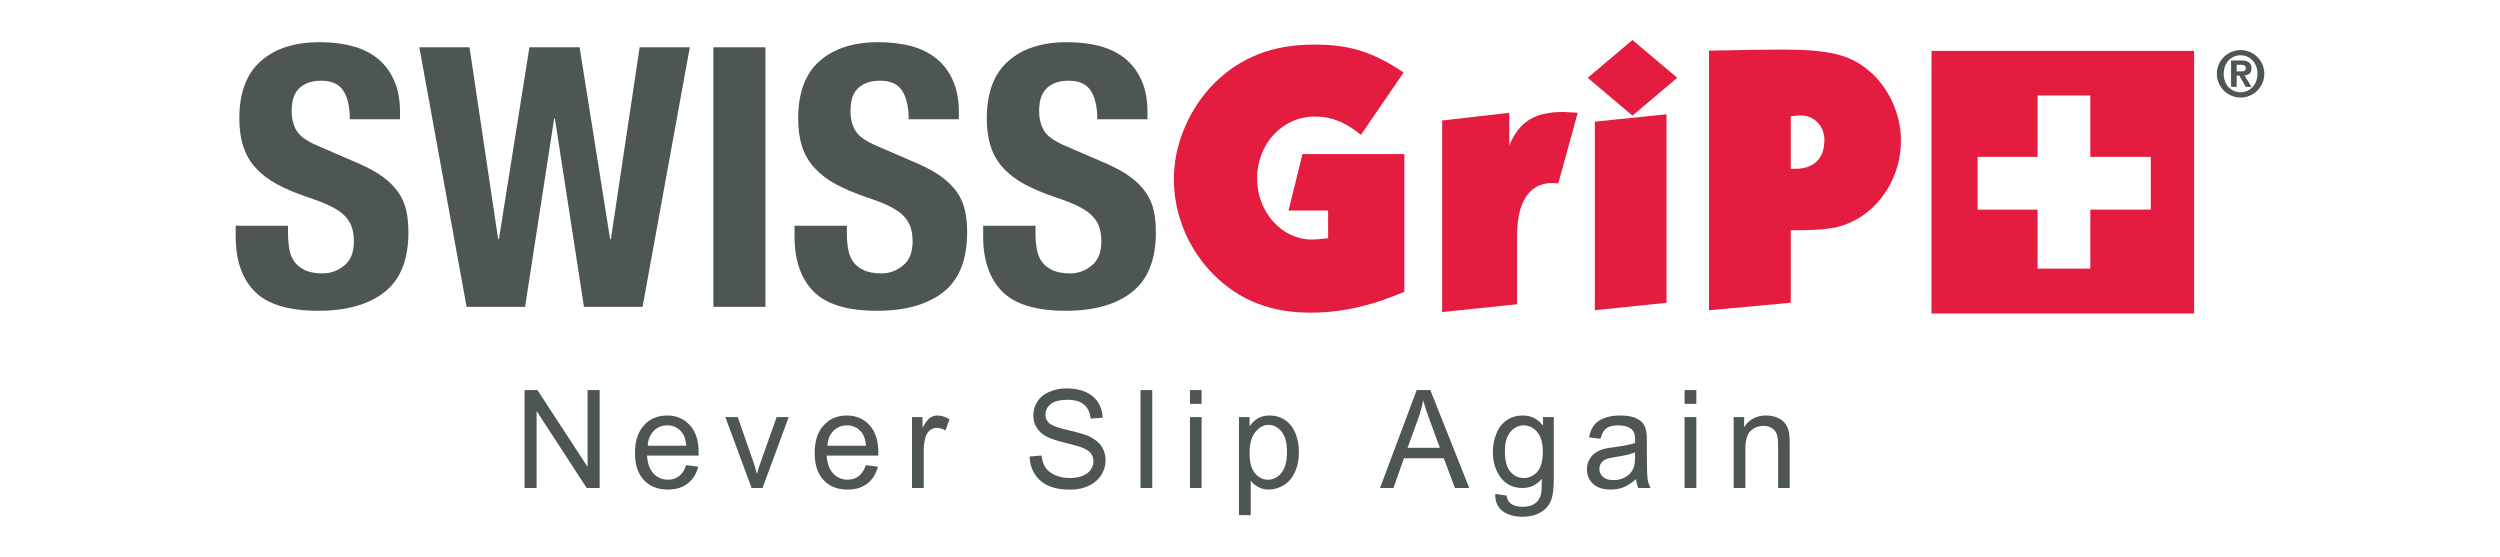
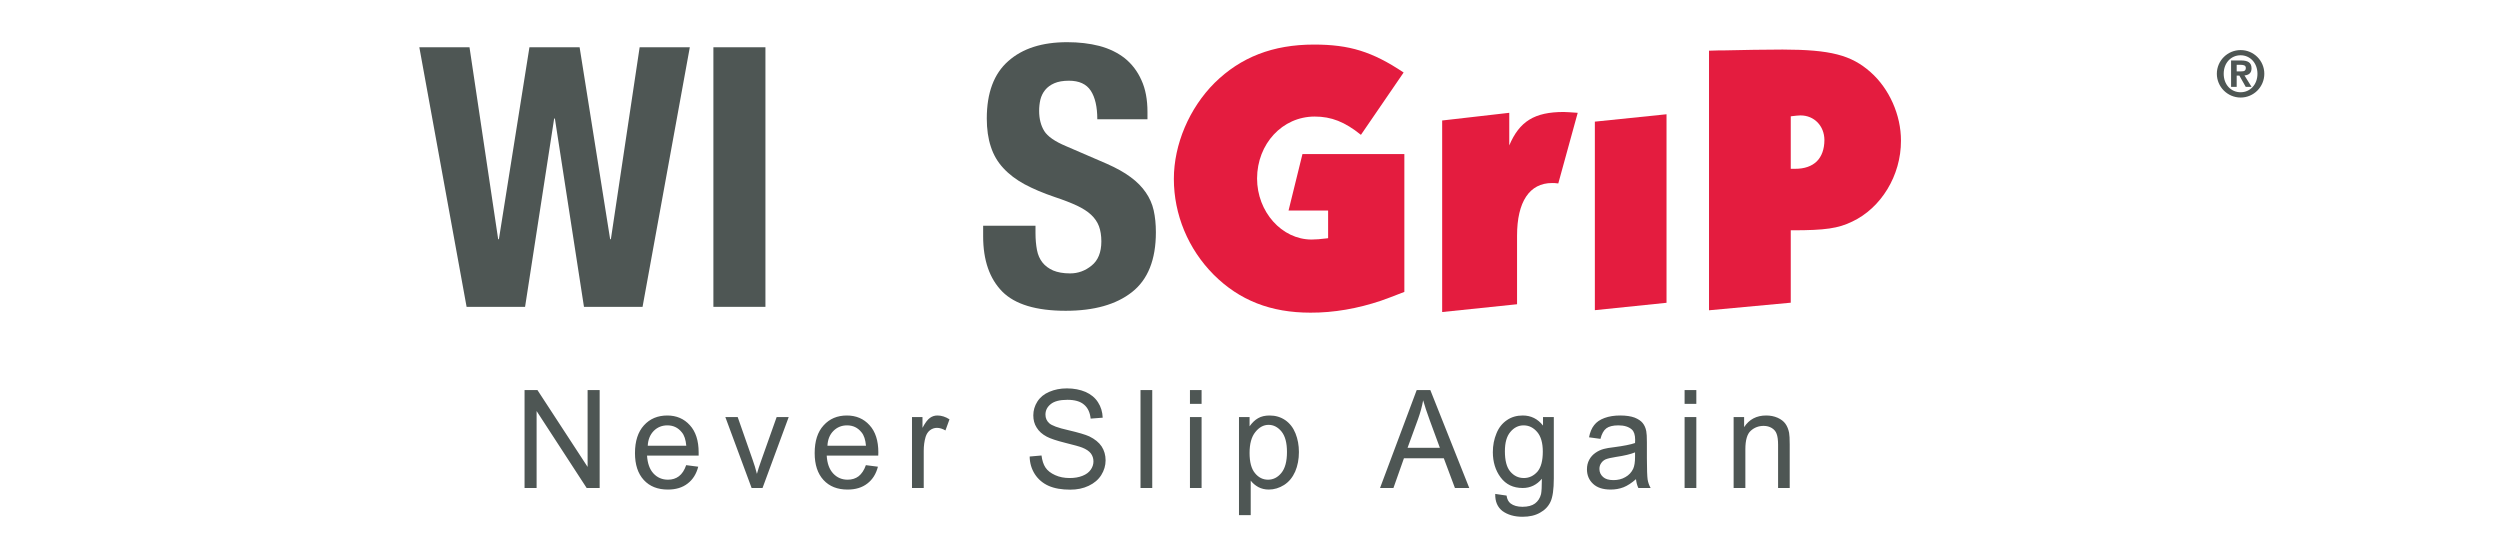
<svg xmlns="http://www.w3.org/2000/svg" xml:space="preserve" width="229px" height="51px" version="1.1" style="shape-rendering:geometricPrecision; text-rendering:geometricPrecision; image-rendering:optimizeQuality; fill-rule:evenodd; clip-rule:evenodd" viewBox="0 0 240.68 53.6">
  <defs>
    <style type="text/css">
   
    .fil2 {fill:none}
    .fil1 {fill:#E41C3F;fill-rule:nonzero}
    .fil0 {fill:#4E5654;fill-rule:nonzero}
   
  </style>
  </defs>
  <g id="Layer_x0020_1">
    <g id="_2848440536624">
-       <path class="fil0" d="M27.73 22.47c0,0.58 0.05,1.11 0.14,1.59 0.1,0.48 0.27,0.88 0.53,1.21 0.25,0.32 0.6,0.58 1.03,0.77 0.43,0.18 0.97,0.28 1.63,0.28 0.76,0 1.46,-0.25 2.08,-0.76 0.62,-0.49 0.93,-1.27 0.93,-2.32 0,-0.56 -0.08,-1.05 -0.23,-1.46 -0.15,-0.4 -0.4,-0.77 -0.75,-1.1 -0.35,-0.33 -0.81,-0.62 -1.38,-0.89 -0.58,-0.27 -1.28,-0.54 -2.12,-0.82 -1.12,-0.38 -2.09,-0.79 -2.91,-1.23 -0.82,-0.44 -1.5,-0.96 -2.05,-1.56 -0.54,-0.59 -0.95,-1.28 -1.2,-2.06 -0.26,-0.78 -0.39,-1.69 -0.39,-2.71 0,-2.48 0.69,-4.32 2.07,-5.53 1.37,-1.22 3.26,-1.82 5.67,-1.82 1.12,0 2.15,0.12 3.09,0.36 0.95,0.25 1.77,0.65 2.46,1.19 0.68,0.55 1.22,1.25 1.6,2.11 0.39,0.84 0.58,1.87 0.58,3.06l0 0.7 -4.83 0c0,-1.19 -0.21,-2.11 -0.63,-2.75 -0.42,-0.64 -1.12,-0.96 -2.1,-0.96 -0.56,0 -1.02,0.08 -1.4,0.24 -0.37,0.16 -0.67,0.38 -0.89,0.65 -0.22,0.27 -0.37,0.58 -0.46,0.93 -0.08,0.35 -0.12,0.71 -0.12,1.08 0,0.77 0.17,1.42 0.49,1.94 0.33,0.53 1.03,1.01 2.1,1.46l3.89 1.68c0.95,0.42 1.73,0.85 2.34,1.31 0.61,0.45 1.09,0.94 1.46,1.47 0.36,0.52 0.61,1.1 0.75,1.73 0.14,0.63 0.21,1.33 0.21,2.1 0,2.64 -0.77,4.56 -2.3,5.76 -1.52,1.2 -3.65,1.8 -6.38,1.8 -2.85,0 -4.89,-0.62 -6.11,-1.85 -1.23,-1.24 -1.84,-3.01 -1.84,-5.32l0 -1.02 5.04 0 0 0.74z" />
      <polygon class="fil0" points="45.2,4.55 47.96,23.03 48.03,23.03 50.97,4.55 55.8,4.55 58.74,23.03 58.81,23.03 61.58,4.55 66.41,4.55 61.86,29.54 56.22,29.54 53.42,11.41 53.35,11.41 50.55,29.54 44.92,29.54 40.37,4.55 " />
-       <path class="fil0" d="M81.53 22.47c0,0.58 0.04,1.11 0.14,1.59 0.09,0.48 0.26,0.88 0.52,1.21 0.26,0.32 0.6,0.58 1.03,0.77 0.43,0.18 0.98,0.28 1.63,0.28 0.77,0 1.47,-0.25 2.08,-0.76 0.62,-0.49 0.93,-1.27 0.93,-2.32 0,-0.56 -0.08,-1.05 -0.23,-1.46 -0.15,-0.4 -0.4,-0.77 -0.75,-1.1 -0.35,-0.33 -0.81,-0.62 -1.38,-0.89 -0.57,-0.27 -1.28,-0.54 -2.12,-0.82 -1.12,-0.38 -2.08,-0.79 -2.9,-1.23 -0.82,-0.44 -1.5,-0.96 -2.05,-1.56 -0.55,-0.59 -0.95,-1.28 -1.21,-2.06 -0.25,-0.78 -0.38,-1.69 -0.38,-2.71 0,-2.48 0.69,-4.32 2.06,-5.53 1.38,-1.22 3.27,-1.82 5.67,-1.82 1.12,0 2.15,0.12 3.1,0.36 0.94,0.25 1.76,0.65 2.45,1.19 0.69,0.55 1.22,1.25 1.61,2.11 0.38,0.84 0.58,1.87 0.58,3.06l0 0.7 -4.83 0c0,-1.19 -0.22,-2.11 -0.63,-2.75 -0.42,-0.64 -1.12,-0.96 -2.1,-0.96 -0.56,0 -1.03,0.08 -1.4,0.24 -0.38,0.16 -0.67,0.38 -0.9,0.65 -0.22,0.27 -0.37,0.58 -0.45,0.93 -0.08,0.35 -0.12,0.71 -0.12,1.08 0,0.77 0.16,1.42 0.49,1.94 0.32,0.53 1.02,1.01 2.1,1.46l3.88 1.68c0.96,0.42 1.74,0.85 2.35,1.31 0.6,0.45 1.09,0.94 1.45,1.47 0.36,0.52 0.61,1.1 0.75,1.73 0.14,0.63 0.21,1.33 0.21,2.1 0,2.64 -0.76,4.56 -2.29,5.76 -1.53,1.2 -3.66,1.8 -6.39,1.8 -2.85,0 -4.88,-0.62 -6.1,-1.85 -1.23,-1.24 -1.84,-3.01 -1.84,-5.32l0 -1.02 5.04 0 0 0.74z" />
      <path class="fil0" d="M99.69 22.47c0,0.58 0.05,1.11 0.14,1.59 0.09,0.48 0.27,0.88 0.53,1.21 0.25,0.32 0.6,0.58 1.03,0.77 0.43,0.18 0.97,0.28 1.63,0.28 0.77,0 1.46,-0.25 2.08,-0.76 0.61,-0.49 0.93,-1.27 0.93,-2.32 0,-0.56 -0.08,-1.05 -0.23,-1.46 -0.15,-0.4 -0.4,-0.77 -0.75,-1.1 -0.35,-0.33 -0.81,-0.62 -1.38,-0.89 -0.58,-0.27 -1.28,-0.54 -2.12,-0.82 -1.12,-0.38 -2.09,-0.79 -2.91,-1.23 -0.81,-0.44 -1.5,-0.96 -2.05,-1.56 -0.55,-0.59 -0.95,-1.28 -1.2,-2.06 -0.26,-0.78 -0.39,-1.69 -0.39,-2.71 0,-2.48 0.69,-4.32 2.07,-5.53 1.37,-1.22 3.26,-1.82 5.67,-1.82 1.12,0 2.15,0.12 3.09,0.36 0.95,0.25 1.77,0.65 2.46,1.19 0.68,0.55 1.22,1.25 1.6,2.11 0.39,0.84 0.58,1.87 0.58,3.06l0 0.7 -4.83 0c0,-1.19 -0.21,-2.11 -0.63,-2.75 -0.42,-0.64 -1.12,-0.96 -2.1,-0.96 -0.56,0 -1.03,0.08 -1.4,0.24 -0.37,0.16 -0.67,0.38 -0.89,0.65 -0.22,0.27 -0.37,0.58 -0.46,0.93 -0.08,0.35 -0.12,0.71 -0.12,1.08 0,0.77 0.17,1.42 0.49,1.94 0.33,0.53 1.03,1.01 2.1,1.46l3.89 1.68c0.95,0.42 1.73,0.85 2.34,1.31 0.61,0.45 1.09,0.94 1.45,1.47 0.36,0.52 0.62,1.1 0.76,1.73 0.14,0.63 0.21,1.33 0.21,2.1 0,2.64 -0.77,4.56 -2.3,5.76 -1.52,1.2 -3.65,1.8 -6.38,1.8 -2.85,0 -4.89,-0.62 -6.11,-1.85 -1.22,-1.24 -1.84,-3.01 -1.84,-5.32l0 -1.02 5.04 0 0 0.74z" />
      <polygon class="fil0" points="68.68,4.55 73.69,4.55 73.69,29.54 68.68,29.54 " />
-       <polygon class="fil1" points="157.16,3.85 161.47,7.49 157.16,11.13 152.85,7.49 " />
      <path class="fil1" d="M116.93 7.98c-2.44,2.44 -3.92,5.92 -3.92,9.24 0,3.43 1.37,6.75 3.84,9.23 2.48,2.47 5.49,3.65 9.31,3.65 2.26,0.01 4.56,-0.4 6.79,-1.15 0.5,-0.17 1.25,-0.46 2.25,-0.85l0 -13.27 -9.81 0 -1.34 5.44 3.81 0 0 2.66 -0.15 0.02c-0.56,0.07 -1.05,0.11 -1.44,0.11 -2.87,0 -5.25,-2.67 -5.25,-5.88 0.01,-3.33 2.43,-5.96 5.55,-5.96 1.6,0 2.9,0.51 4.45,1.76l4.11 -6c-3.02,-2.02 -5.23,-2.69 -8.63,-2.69 -3.97,0 -7.06,1.22 -9.57,3.69z" />
      <path class="fil1" d="M151.89 10.86c-0.6,-0.04 -1.09,-0.08 -1.35,-0.08 -2.81,0 -4.26,0.9 -5.24,3.22l0 -3.14 -6.46 0.74 0 18.44 7.21 -0.75 0 -6.6c0,-3.27 1.2,-5.07 3.37,-5.07 0.11,0 0.37,0 0.6,0.04l1.87 -6.8z" />
      <polygon class="fil1" points="160.44,29.15 153.54,29.86 153.54,11.71 160.44,11 " />
      <path class="fil1" d="M180.08 6.94c-1.87,-1.65 -3.86,-2.16 -8.46,-2.17 -1.45,0 -4.07,0.04 -5.61,0.08 -0.31,0 -0.81,0 -1.48,0.03l0 24.99 7.87 -0.73 0 -6.97 0.16 0c3.14,0 4.41,-0.18 5.76,-0.84 2.78,-1.31 4.7,-4.44 4.69,-7.78 0.01,-2.49 -1.14,-5.03 -2.93,-6.61zm-5.17 8.59c-0.49,0.48 -1.2,0.72 -2.08,0.72l-0.01 0 -0.42 0 0 -4.91 0 -0.14 0.14 -0.02c0.3,-0.04 0.64,-0.07 0.8,-0.07 1.32,0 2.29,1.01 2.3,2.36 0,0.87 -0.25,1.58 -0.73,2.06z" />
-       <path class="fil1" d="M207.06 20.18l-5.82 0 0 5.68 -5.08 0 0 -5.68 -5.77 0 0 -5.08 5.77 0 0 -5.91 5.08 0 0 5.91 5.82 0 0 5.08zm-21.11 10l25.28 0 0 -25.28 -25.28 0 0 25.28z" />
      <path class="fil0" d="M50.5 46.98l0 -9.43 1.24 0 4.83 7.4 0 -7.4 1.16 0 0 9.43 -1.25 0 -4.82 -7.41 0 7.41 -1.16 0zm15.56 -2.2l1.16 0.15c-0.18,0.7 -0.52,1.24 -1.02,1.62 -0.5,0.39 -1.13,0.58 -1.9,0.58 -0.98,0 -1.75,-0.3 -2.32,-0.92 -0.57,-0.62 -0.85,-1.48 -0.85,-2.59 0,-1.15 0.29,-2.04 0.86,-2.67 0.58,-0.64 1.33,-0.95 2.25,-0.95 0.88,0 1.61,0.31 2.17,0.93 0.57,0.62 0.85,1.5 0.85,2.62 0,0.07 0,0.17 0,0.31l-4.97 0c0.05,0.75 0.25,1.32 0.62,1.72 0.37,0.4 0.84,0.6 1.4,0.6 0.41,0 0.76,-0.11 1.05,-0.33 0.3,-0.23 0.53,-0.58 0.7,-1.07zm-3.7 -1.87l3.71 0c-0.05,-0.57 -0.19,-1.01 -0.43,-1.29 -0.36,-0.45 -0.82,-0.67 -1.39,-0.67 -0.52,0 -0.96,0.18 -1.31,0.53 -0.35,0.36 -0.55,0.83 -0.58,1.43zm10 4.07l-2.53 -6.83 1.19 0 1.43 4.09c0.16,0.44 0.3,0.9 0.42,1.38 0.1,-0.37 0.24,-0.8 0.42,-1.3l1.48 -4.17 1.16 0 -2.52 6.83 -1.05 0zm11 -2.2l1.16 0.15c-0.18,0.7 -0.52,1.24 -1.02,1.62 -0.5,0.39 -1.13,0.58 -1.9,0.58 -0.98,0 -1.75,-0.3 -2.32,-0.92 -0.57,-0.62 -0.85,-1.48 -0.85,-2.59 0,-1.15 0.28,-2.04 0.86,-2.67 0.58,-0.64 1.32,-0.95 2.24,-0.95 0.89,0 1.62,0.31 2.18,0.93 0.57,0.62 0.85,1.5 0.85,2.62 0,0.07 0,0.17 -0.01,0.31l-4.96 0c0.04,0.75 0.25,1.32 0.62,1.72 0.37,0.4 0.84,0.6 1.39,0.6 0.42,0 0.77,-0.11 1.06,-0.33 0.29,-0.23 0.53,-0.58 0.7,-1.07zm-3.7 -1.87l3.71 0c-0.05,-0.57 -0.19,-1.01 -0.43,-1.29 -0.36,-0.45 -0.82,-0.67 -1.39,-0.67 -0.52,0 -0.96,0.18 -1.31,0.53 -0.36,0.36 -0.55,0.83 -0.58,1.43zm8.14 4.07l0 -6.83 1.01 0 0 1.04c0.26,-0.49 0.5,-0.81 0.72,-0.96 0.22,-0.16 0.46,-0.23 0.72,-0.23 0.38,0 0.77,0.12 1.16,0.37l-0.39 1.07c-0.27,-0.16 -0.55,-0.25 -0.82,-0.25 -0.25,0 -0.47,0.08 -0.67,0.23 -0.19,0.15 -0.33,0.36 -0.42,0.64 -0.12,0.41 -0.18,0.85 -0.18,1.34l0 3.58 -1.13 0zm11.33 -3.03l1.14 -0.1c0.06,0.47 0.18,0.86 0.38,1.16 0.2,0.3 0.51,0.54 0.93,0.73 0.41,0.19 0.88,0.28 1.41,0.28 0.46,0 0.87,-0.07 1.22,-0.21 0.36,-0.14 0.62,-0.34 0.79,-0.58 0.18,-0.25 0.27,-0.52 0.27,-0.81 0,-0.3 -0.09,-0.55 -0.25,-0.77 -0.17,-0.22 -0.45,-0.41 -0.83,-0.56 -0.25,-0.1 -0.79,-0.25 -1.64,-0.46 -0.84,-0.21 -1.43,-0.41 -1.77,-0.59 -0.44,-0.23 -0.77,-0.53 -0.98,-0.88 -0.22,-0.34 -0.32,-0.74 -0.32,-1.17 0,-0.48 0.13,-0.92 0.39,-1.33 0.27,-0.42 0.65,-0.73 1.15,-0.94 0.51,-0.22 1.07,-0.33 1.69,-0.33 0.68,0 1.28,0.12 1.8,0.34 0.52,0.23 0.92,0.56 1.2,1 0.28,0.43 0.43,0.93 0.45,1.48l-1.16 0.09c-0.06,-0.6 -0.28,-1.05 -0.64,-1.35 -0.36,-0.31 -0.89,-0.46 -1.6,-0.46 -0.74,0 -1.27,0.14 -1.61,0.42 -0.33,0.27 -0.5,0.6 -0.5,1 0,0.34 0.12,0.61 0.36,0.83 0.23,0.22 0.84,0.45 1.83,0.67 0.98,0.23 1.66,0.43 2.03,0.6 0.53,0.26 0.93,0.58 1.19,0.97 0.25,0.39 0.38,0.83 0.38,1.34 0,0.5 -0.14,0.97 -0.42,1.42 -0.28,0.44 -0.68,0.78 -1.21,1.03 -0.52,0.25 -1.11,0.37 -1.77,0.37 -0.83,0 -1.53,-0.12 -2.09,-0.37 -0.56,-0.25 -1,-0.63 -1.32,-1.12 -0.32,-0.5 -0.49,-1.07 -0.5,-1.7zm10.67 3.03l0 -9.43 1.13 0 0 9.43 -1.13 0zm4.76 -8.1l0 -1.33 1.12 0 0 1.33 -1.12 0zm0 8.1l0 -6.83 1.12 0 0 6.83 -1.12 0zm4.72 2.61l0 -9.44 1.02 0 0 0.89c0.25,-0.35 0.52,-0.61 0.82,-0.78 0.31,-0.18 0.68,-0.26 1.11,-0.26 0.57,0 1.07,0.15 1.51,0.45 0.43,0.3 0.76,0.72 0.98,1.27 0.22,0.55 0.33,1.14 0.33,1.8 0,0.69 -0.12,1.32 -0.36,1.88 -0.25,0.56 -0.6,0.99 -1.07,1.29 -0.46,0.29 -0.96,0.44 -1.47,0.44 -0.37,0 -0.71,-0.08 -1.01,-0.24 -0.3,-0.17 -0.54,-0.37 -0.73,-0.62l0 3.32 -1.13 0zm1.02 -5.98c0,0.87 0.17,1.52 0.52,1.94 0.34,0.42 0.76,0.63 1.26,0.63 0.5,0 0.93,-0.22 1.28,-0.65 0.36,-0.44 0.54,-1.11 0.54,-2.02 0,-0.87 -0.17,-1.52 -0.52,-1.96 -0.35,-0.43 -0.77,-0.65 -1.25,-0.65 -0.48,0 -0.91,0.23 -1.28,0.7 -0.37,0.46 -0.55,1.13 -0.55,2.01zm12.56 3.37l3.53 -9.43 1.31 0 3.75 9.43 -1.38 0 -1.07 -2.86 -3.84 0 -1.01 2.86 -1.29 0zm2.65 -3.87l3.11 0 -0.96 -2.61c-0.29,-0.8 -0.51,-1.44 -0.65,-1.96 -0.11,0.61 -0.28,1.21 -0.49,1.8l-1.01 2.77zm8.44 4.44l1.09 0.16c0.05,0.35 0.18,0.6 0.39,0.76 0.28,0.21 0.66,0.32 1.14,0.32 0.52,0 0.93,-0.11 1.21,-0.32 0.28,-0.21 0.48,-0.51 0.58,-0.9 0.05,-0.24 0.08,-0.73 0.08,-1.48 -0.49,0.59 -1.11,0.89 -1.84,0.89 -0.92,0 -1.62,-0.34 -2.13,-1.02 -0.5,-0.67 -0.75,-1.49 -0.75,-2.43 0,-0.66 0.12,-1.26 0.35,-1.81 0.22,-0.55 0.56,-0.97 1,-1.27 0.43,-0.3 0.94,-0.45 1.53,-0.45 0.79,0 1.44,0.32 1.95,0.97l0 -0.82 1.04 0 0 5.9c0,1.07 -0.11,1.82 -0.32,2.26 -0.21,0.45 -0.55,0.8 -1.01,1.05 -0.45,0.26 -1.01,0.39 -1.68,0.39 -0.79,0 -1.43,-0.19 -1.93,-0.55 -0.48,-0.37 -0.72,-0.92 -0.7,-1.65zm0.93 -4.11c0,0.9 0.17,1.55 0.52,1.96 0.35,0.41 0.78,0.62 1.31,0.62 0.51,0 0.94,-0.21 1.3,-0.61 0.35,-0.41 0.52,-1.06 0.52,-1.93 0,-0.83 -0.18,-1.47 -0.54,-1.89 -0.36,-0.42 -0.79,-0.64 -1.31,-0.64 -0.49,0 -0.92,0.21 -1.27,0.63 -0.36,0.42 -0.53,1.04 -0.53,1.86zm12.62 2.69c-0.42,0.37 -0.82,0.63 -1.2,0.78 -0.39,0.15 -0.8,0.22 -1.24,0.22 -0.73,0 -1.3,-0.18 -1.69,-0.55 -0.39,-0.36 -0.59,-0.83 -0.59,-1.4 0,-0.34 0.07,-0.64 0.22,-0.92 0.15,-0.28 0.35,-0.49 0.59,-0.66 0.24,-0.17 0.51,-0.3 0.81,-0.38 0.22,-0.06 0.55,-0.12 1,-0.17 0.91,-0.12 1.58,-0.25 2.01,-0.4 0,-0.16 0.01,-0.27 0.01,-0.31 0,-0.47 -0.11,-0.8 -0.32,-0.99 -0.29,-0.26 -0.72,-0.4 -1.29,-0.4 -0.53,0 -0.92,0.1 -1.17,0.29 -0.25,0.19 -0.44,0.53 -0.56,1.01l-1.1 -0.15c0.09,-0.48 0.26,-0.88 0.49,-1.17 0.23,-0.3 0.56,-0.53 1,-0.69 0.43,-0.16 0.94,-0.24 1.51,-0.24 0.56,0 1.03,0.07 1.38,0.2 0.35,0.14 0.62,0.32 0.78,0.52 0.17,0.21 0.29,0.47 0.35,0.79 0.04,0.19 0.06,0.55 0.06,1.06l0 1.55c0,1.07 0.03,1.75 0.07,2.04 0.05,0.29 0.14,0.56 0.29,0.82l-1.18 0c-0.12,-0.24 -0.19,-0.52 -0.23,-0.85zm-0.09 -2.58c-0.41,0.17 -1.02,0.32 -1.84,0.44 -0.46,0.07 -0.79,0.15 -0.99,0.23 -0.19,0.09 -0.33,0.21 -0.44,0.38 -0.11,0.16 -0.16,0.34 -0.16,0.55 0,0.31 0.12,0.56 0.35,0.77 0.22,0.2 0.55,0.3 1,0.3 0.43,0 0.81,-0.09 1.15,-0.29 0.34,-0.19 0.59,-0.46 0.75,-0.8 0.12,-0.26 0.18,-0.64 0.18,-1.15l0 -0.43zm4.77 -4.67l0 -1.33 1.13 0 0 1.33 -1.13 0zm0 8.1l0 -6.83 1.13 0 0 6.83 -1.13 0zm4.72 0l0 -6.83 1.01 0 0 0.97c0.49,-0.75 1.2,-1.12 2.12,-1.12 0.4,0 0.77,0.07 1.11,0.22 0.33,0.15 0.58,0.34 0.75,0.58 0.17,0.24 0.28,0.52 0.35,0.86 0.04,0.21 0.06,0.59 0.06,1.12l0 4.2 -1.12 0 0 -4.16c0,-0.47 -0.05,-0.82 -0.14,-1.05 -0.08,-0.24 -0.24,-0.42 -0.46,-0.56 -0.23,-0.14 -0.49,-0.21 -0.79,-0.21 -0.48,0 -0.9,0.16 -1.24,0.47 -0.35,0.31 -0.52,0.91 -0.52,1.78l0 3.73 -1.13 0z" />
      <path class="fil0" d="M215.78 6.87c0.26,0 0.43,-0.05 0.43,-0.34 0,-0.26 -0.28,-0.29 -0.49,-0.29l-0.39 0 0 0.63 0.45 0zm-0.99 -1.05l0.95 0c0.65,0 1.02,0.19 1.02,0.76 0,0.46 -0.28,0.65 -0.68,0.68l0.68 1.1 -0.56 0 -0.61 -1.08 -0.26 0 0 1.08 -0.54 0 0 -2.54zm0.92 3.06c0.9,0 1.62,-0.72 1.62,-1.78 0,-1.05 -0.72,-1.78 -1.62,-1.78 -0.92,0 -1.63,0.73 -1.63,1.78 0,1.06 0.71,1.78 1.63,1.78zm0 -4.06c1.26,0 2.28,1.02 2.28,2.28 0,1.26 -1.02,2.29 -2.28,2.29 -1.26,0 -2.29,-1.03 -2.29,-2.29 0,-1.26 1.03,-2.28 2.29,-2.28z" />
    </g>
    <rect class="fil2" width="240.68" height="53.6" />
  </g>
</svg>